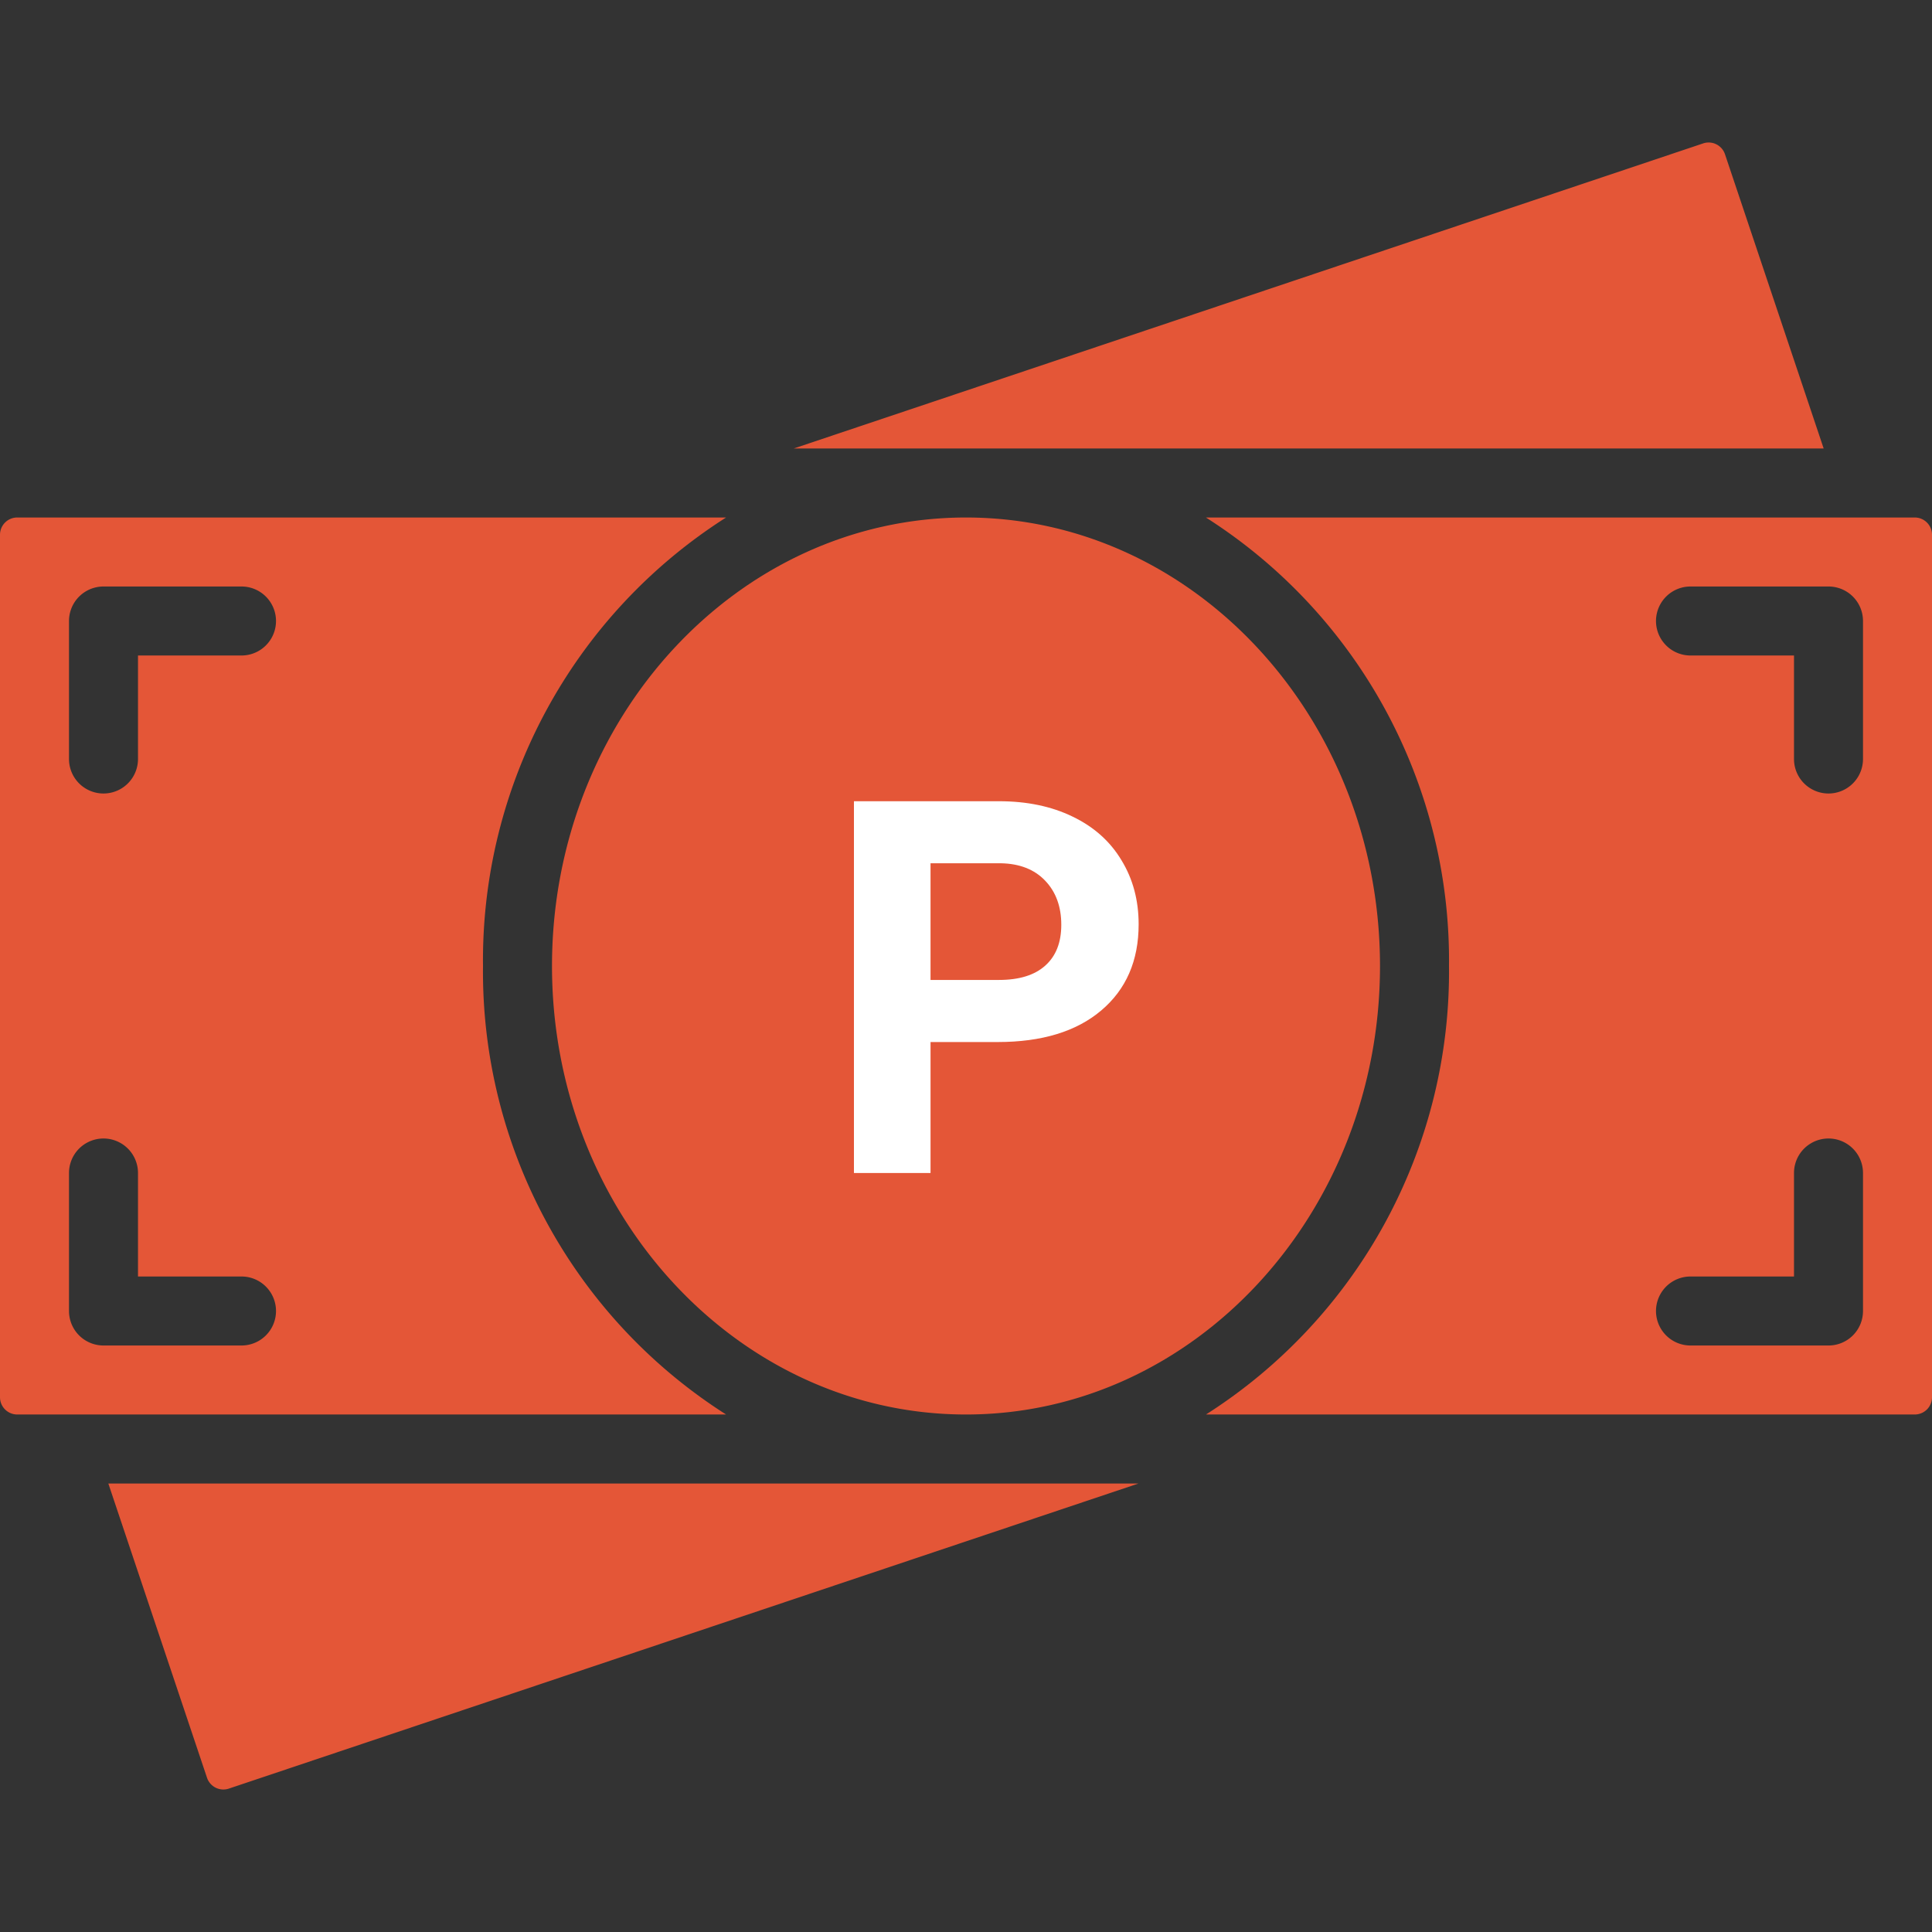
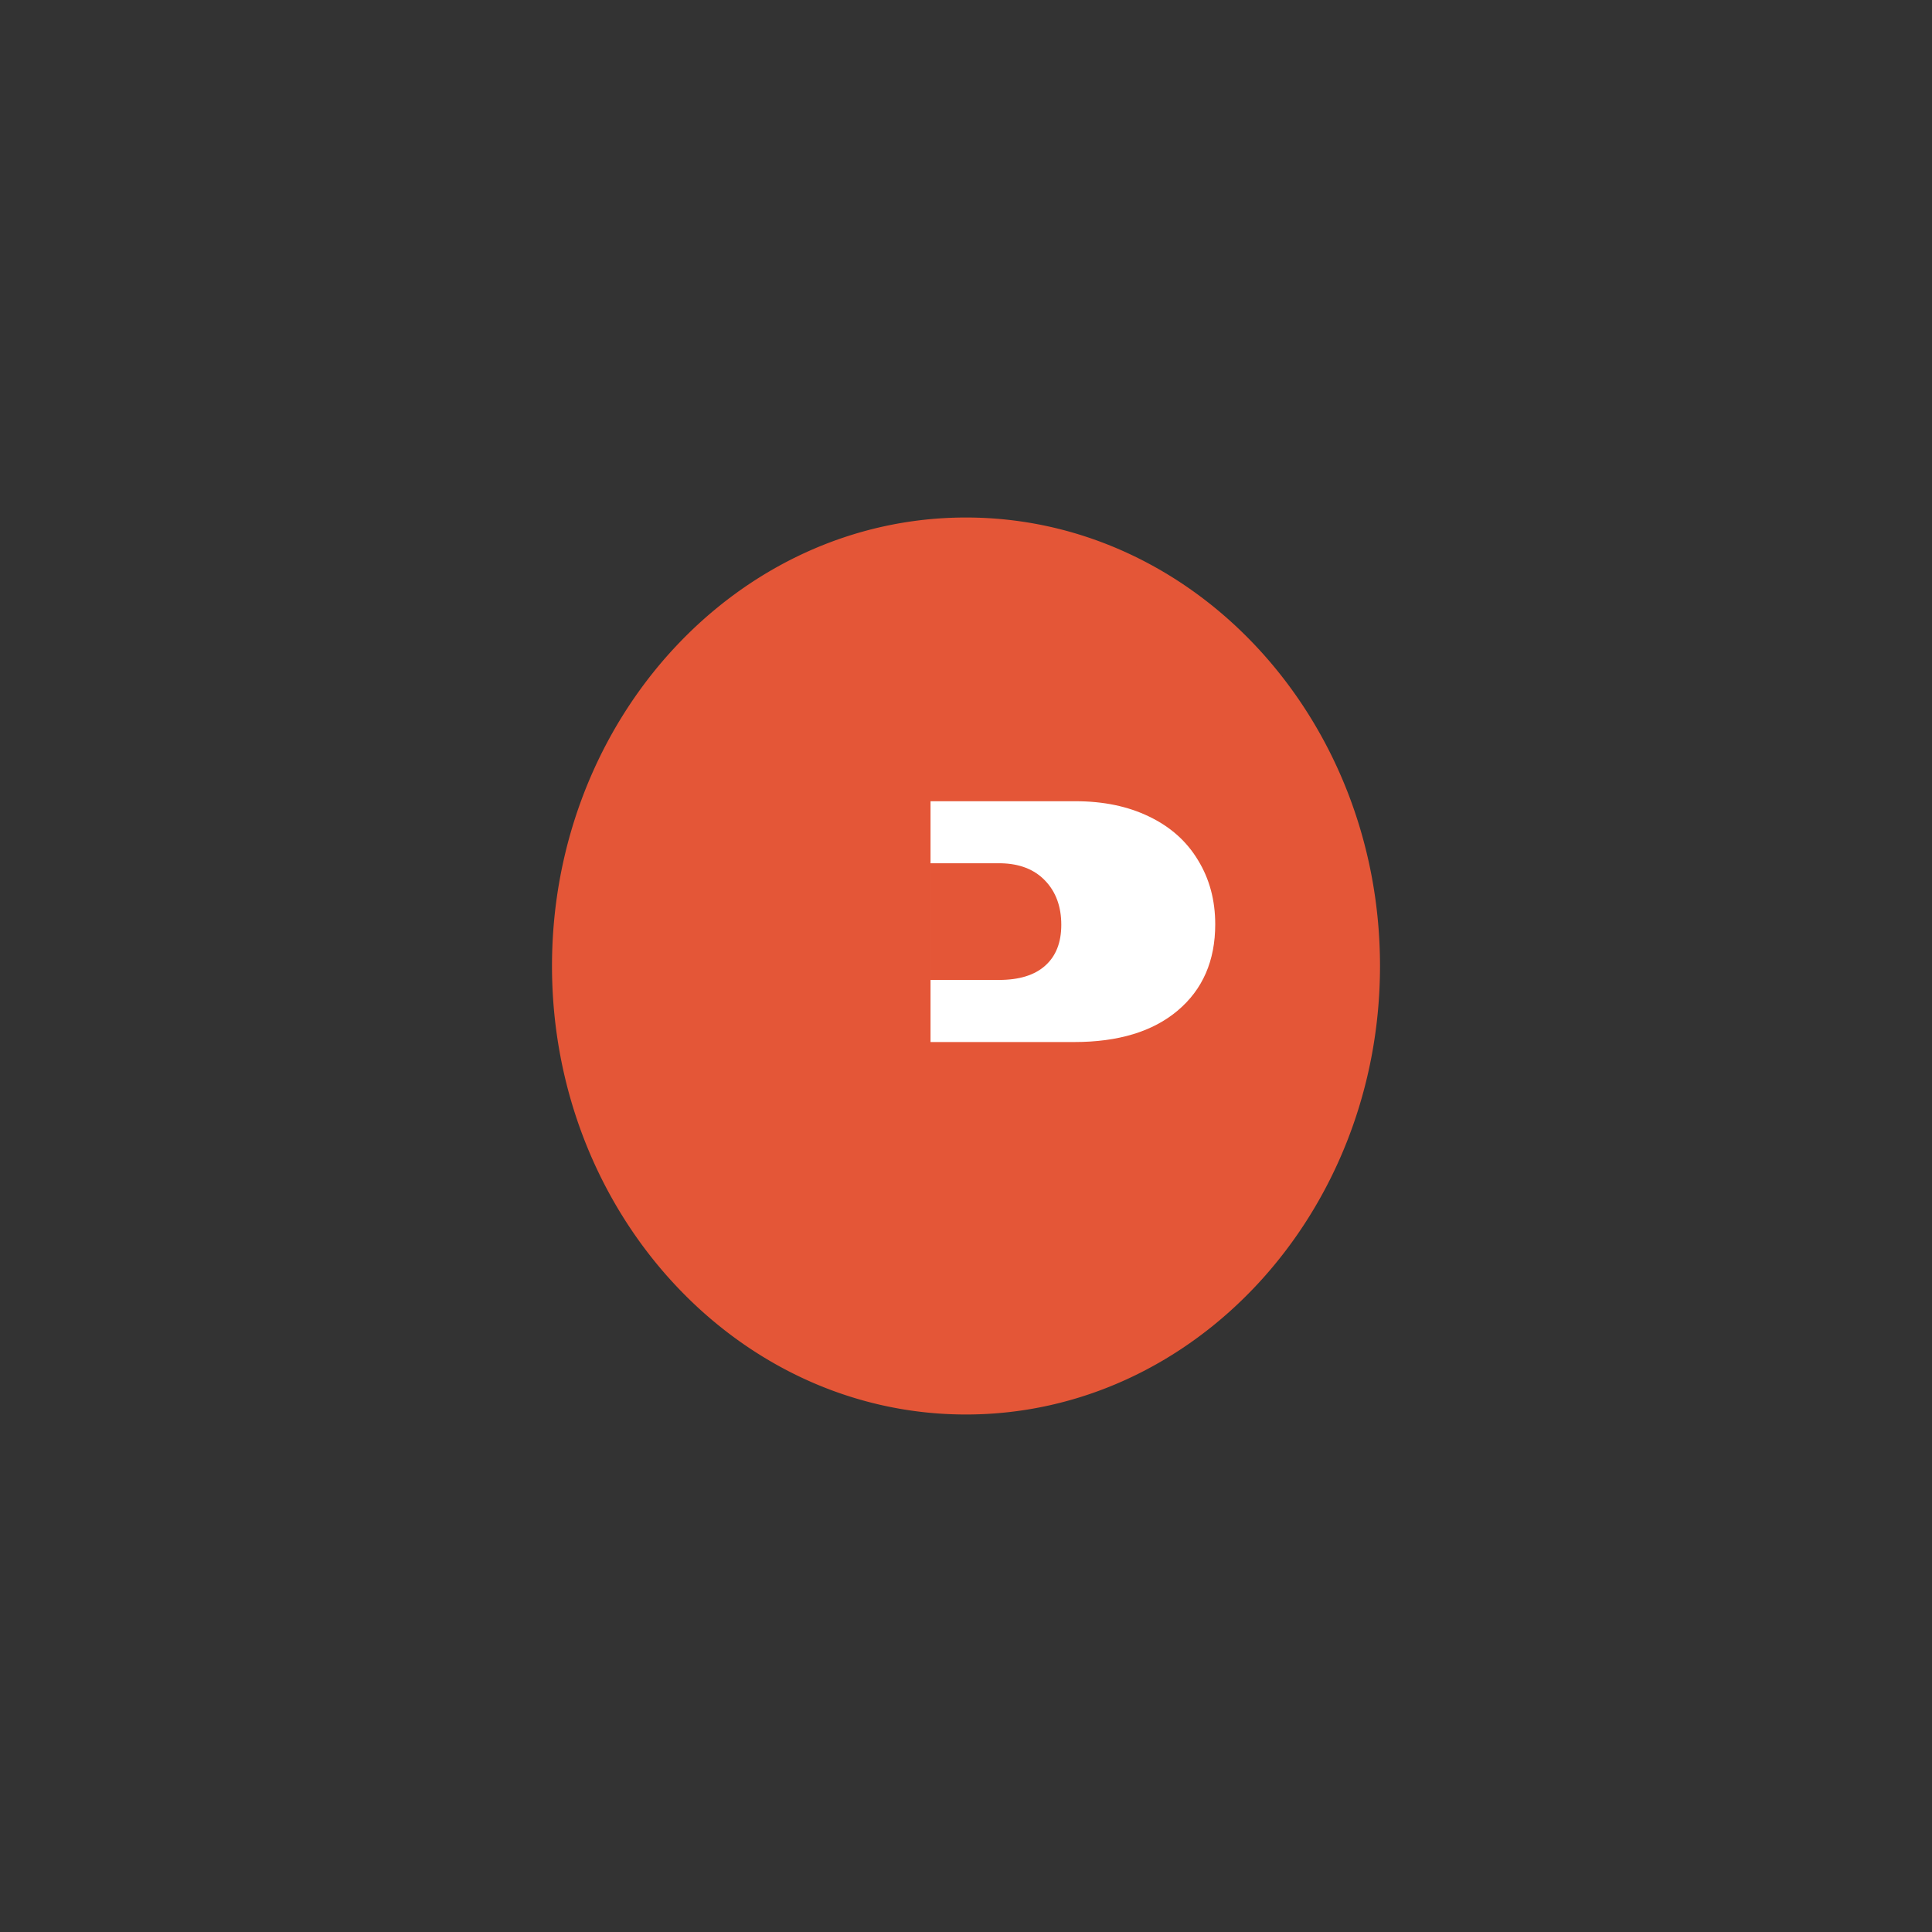
<svg xmlns="http://www.w3.org/2000/svg" width="28" height="28" fill="none">
  <rect width="100%" height="100%" fill="#333333" stroke="none" />
  <g clip-path="url(#clip0)">
    <path d="M13.5 11.077a1.287 1.287 0 00-1 1.173 1.29 1.29 0 001 1.173v-2.346z" fill="#E45637" />
    <path d="M8 14c0 3.584 2.691 6.5 6 6.5 3.308 0 6-2.916 6-6.5s-2.692-6.5-6-6.5c-3.309 0-6 2.916-6 6.5zm3.5-1.75a2.328 2.328 0 012-2.204V10a.5.5 0 011 0v.046a2.328 2.328 0 012 2.204.5.5 0 01-1 0 1.287 1.287 0 00-1-1.173v2.469a2.328 2.328 0 012 2.204 2.328 2.328 0 01-2 2.204V18a.5.5 0 01-1 0v-.046a2.328 2.328 0 01-2-2.204.5.5 0 011 0c.037.57.444 1.047 1 1.173v-2.468a2.328 2.328 0 01-2-2.205z" fill="#E45637" />
-     <path d="M27.127 7.5h-9.65A7.607 7.607 0 0121 14a7.607 7.607 0 01-3.522 6.5H27.75a.25.25 0 00.25-.25V7.75a.25.25 0 00-.25-.25h-.623zM27 19a.5.5 0 01-.5.5h-2a.5.5 0 110-1H26V17a.5.5 0 111 0v2zm0-8a.5.5 0 01-1 0V9.5h-1.5a.5.5 0 110-1h2a.5.5 0 01.5.5v2zm-2.316-8.922L11.503 6.5H26.43L25 2.236a.25.25 0 00-.316-.158zM15.5 15.75a1.287 1.287 0 00-1-1.173v2.346a1.287 1.287 0 001-1.173zM7 14a7.607 7.607 0 013.523-6.5H.25a.25.25 0 00-.25.25v12.5c0 .138.112.25.25.25h10.273A7.607 7.607 0 017 14zm-3.5 5.5h-2A.5.5 0 011 19v-2a.5.5 0 011 0v1.5h1.5a.5.5 0 010 1zm0-10H2V11a.5.5 0 01-1 0V9a.5.5 0 01.5-.5h2a.5.5 0 010 1zm-.184 16.422L16.5 21.5H1.57L3 25.764a.25.25 0 00.316.158z" fill="#E45637" />
    <circle cx="14" cy="14" r="5" fill="#E45637" />
-     <path d="M13.486 15.102V17h-1.11v-5.388h2.102c.404 0 .76.074 1.065.222.309.148.546.359.71.633.166.271.249.58.249.929 0 .527-.181.944-.544 1.25-.36.304-.86.456-1.499.456h-.973zm0-.9h.992c.293 0 .516-.069.67-.207.155-.138.233-.335.233-.592 0-.264-.078-.477-.234-.64-.155-.163-.37-.247-.643-.252h-1.018v1.691z" fill="#fff" />
+     <path d="M13.486 15.102V17v-5.388h2.102c.404 0 .76.074 1.065.222.309.148.546.359.71.633.166.271.249.58.249.929 0 .527-.181.944-.544 1.25-.36.304-.86.456-1.499.456h-.973zm0-.9h.992c.293 0 .516-.069.67-.207.155-.138.233-.335.233-.592 0-.264-.078-.477-.234-.64-.155-.163-.37-.247-.643-.252h-1.018v1.691z" fill="#fff" />
  </g>
  <defs>
    <clipPath id="clip0">
      <path fill="#fff" d="M0 0h28v28H0z" />
    </clipPath>
  </defs>
</svg>